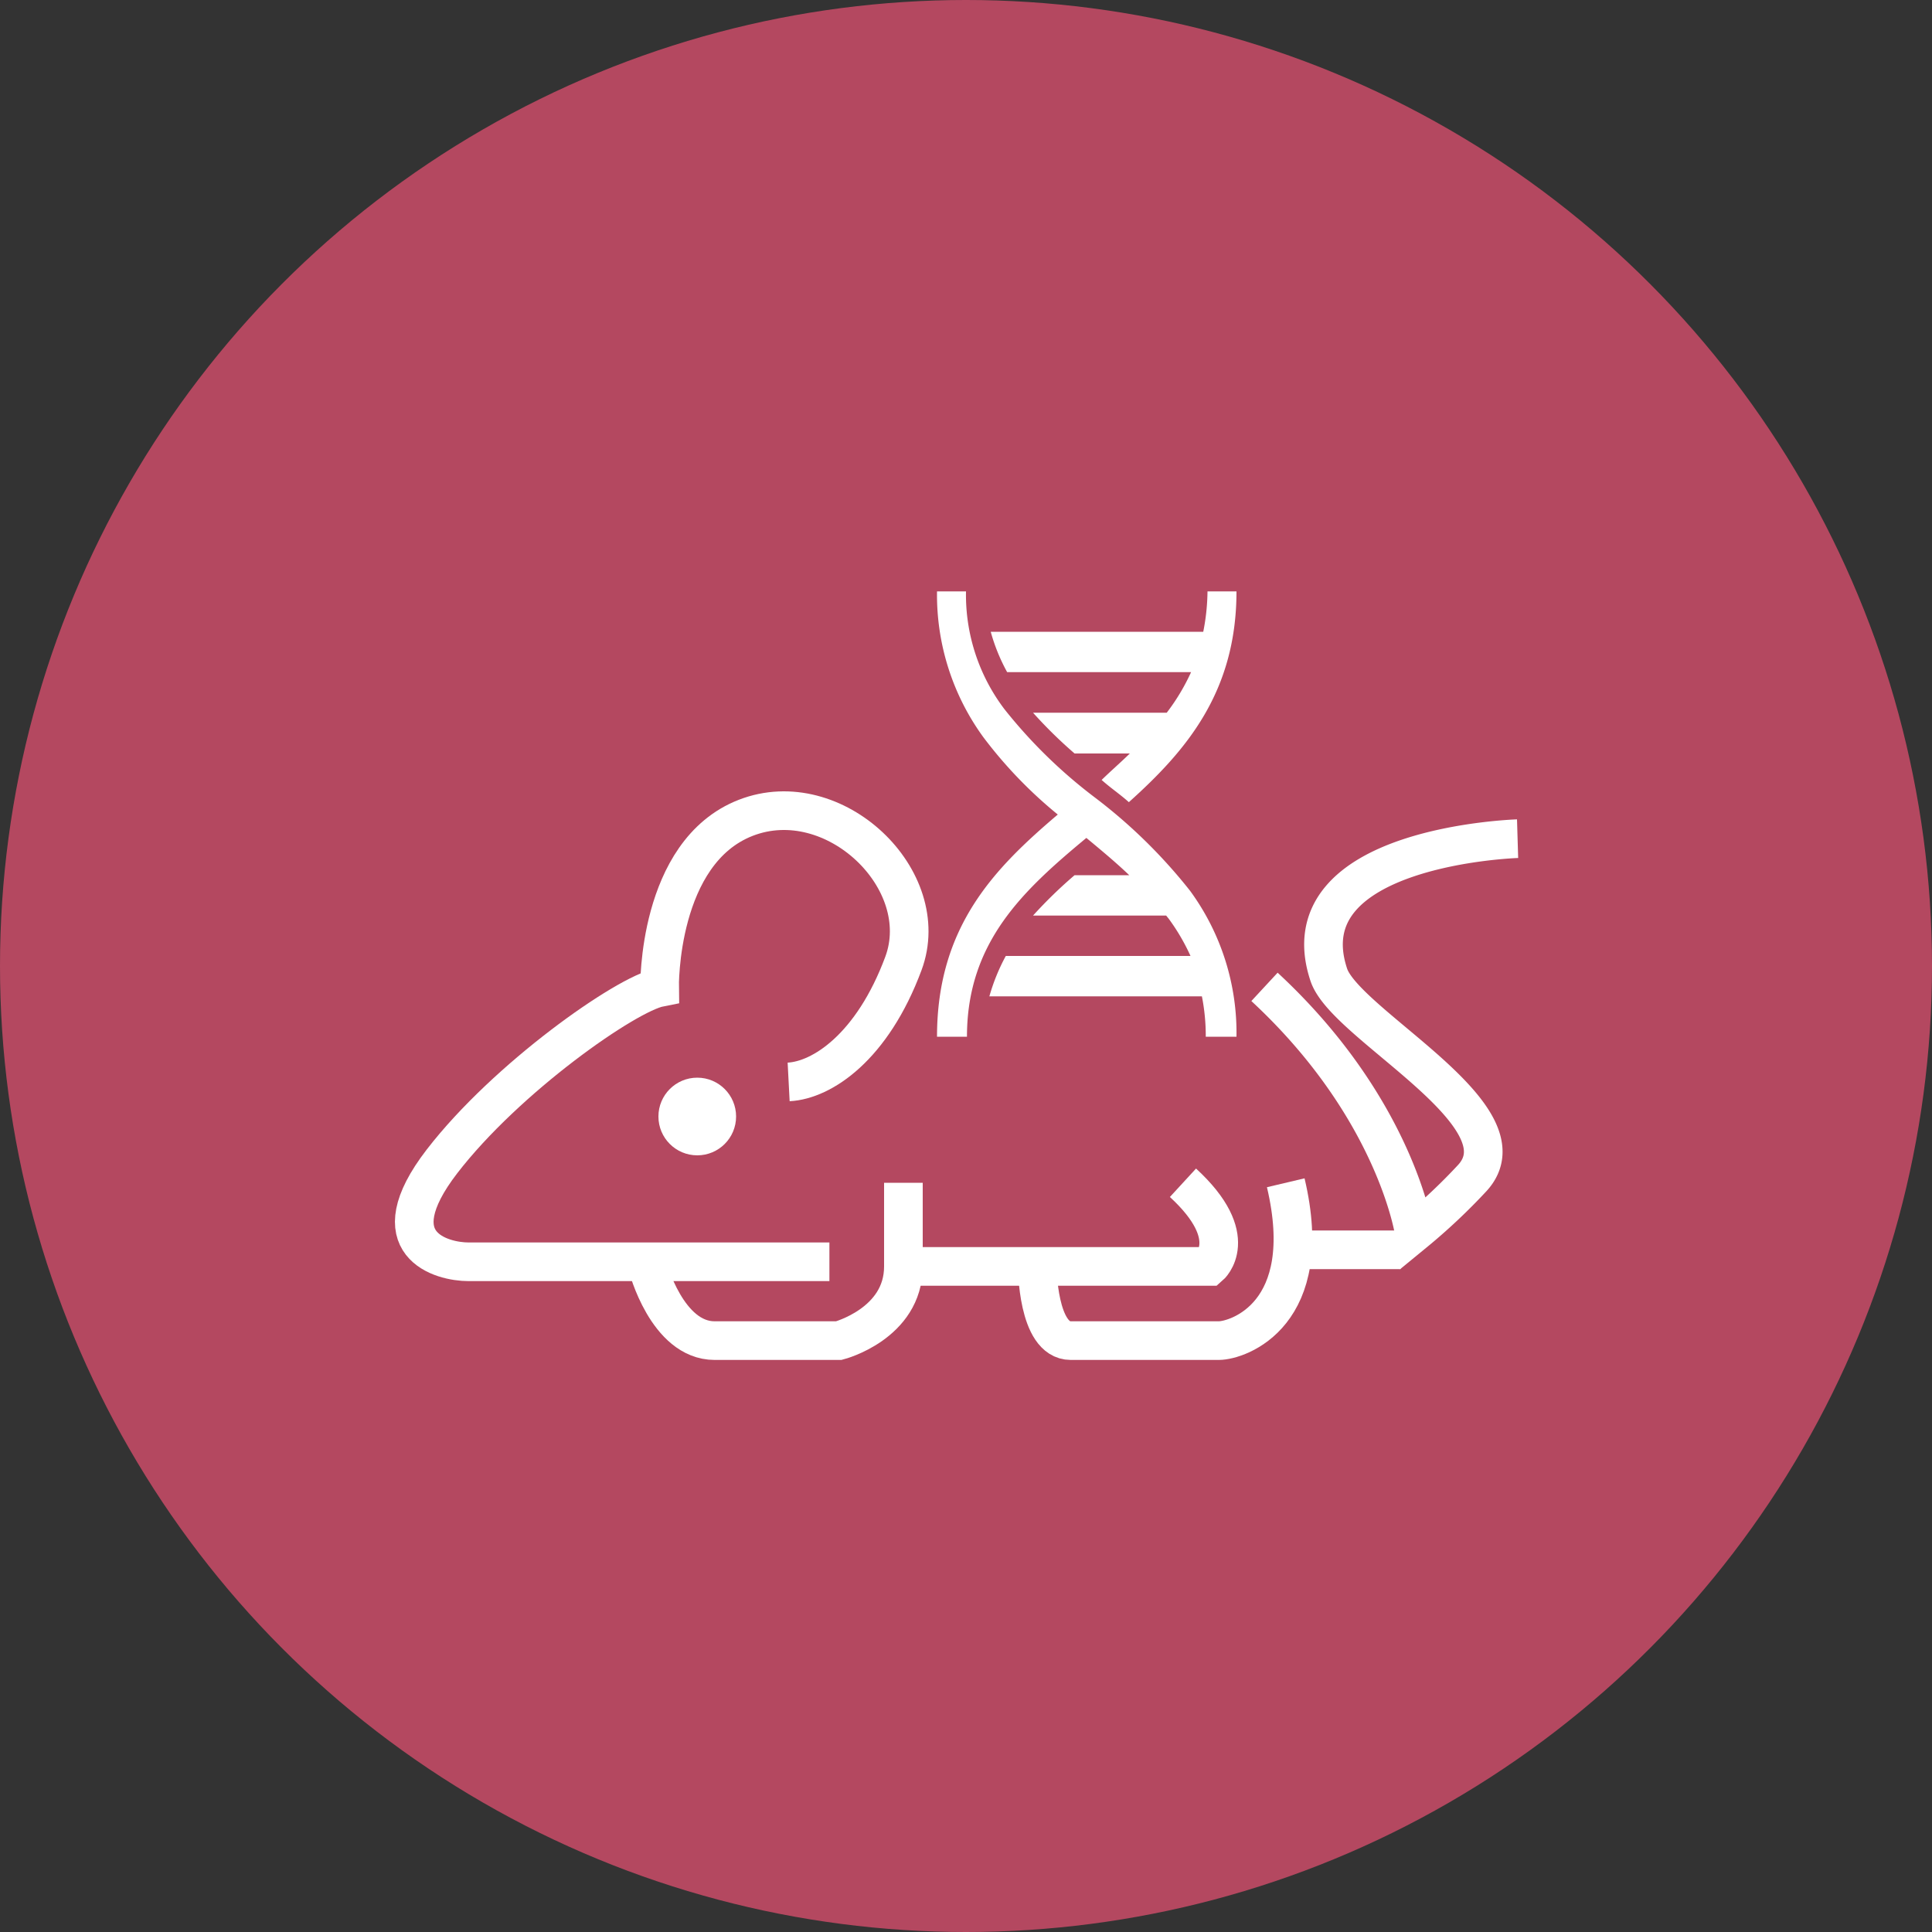
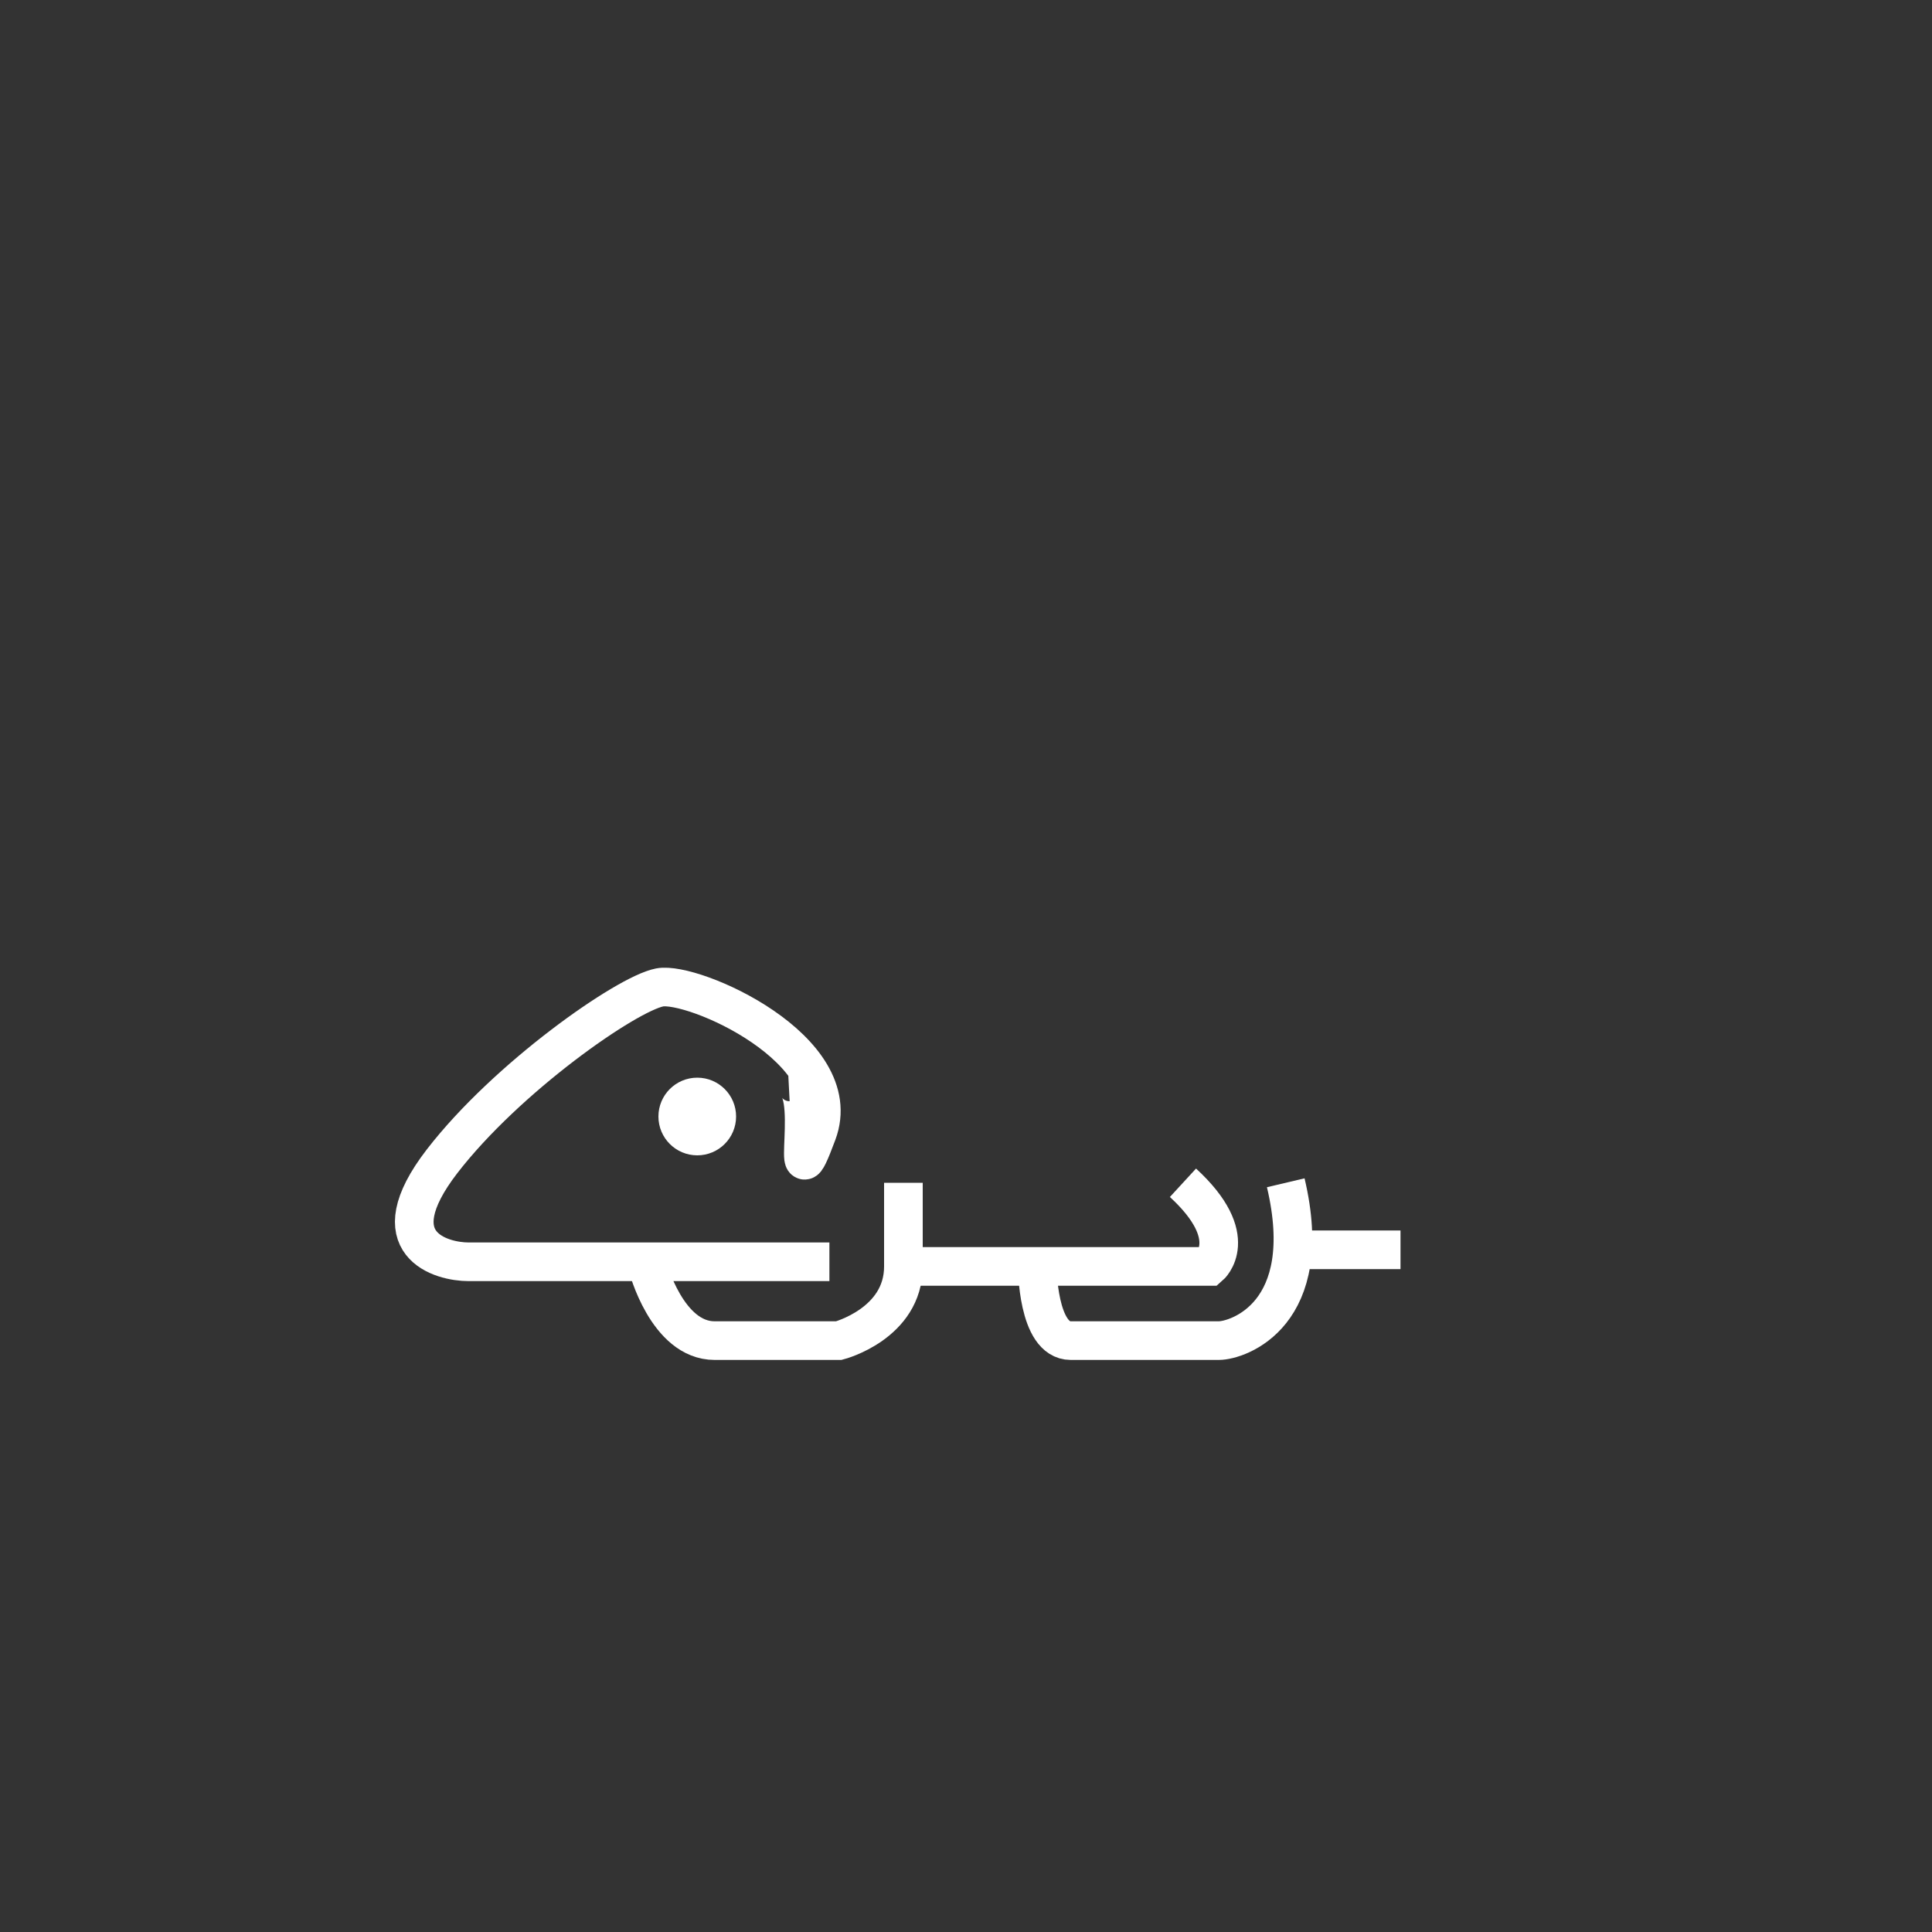
<svg xmlns="http://www.w3.org/2000/svg" viewBox="0 0 100 100">
  <rect x="0" y="0" width="100" height="100" fill="#333333" stroke="none" />
  <defs>
    <style>.cls-1{fill:#b44860;}.cls-2{fill:none;stroke:#fff;stroke-miterlimit:10;stroke-width:2px;}.cls-3{fill:#fff;}</style>
  </defs>
  <g id="图层_2" data-name="图层 2">
    <g id="图层_1-2" data-name="图层 1">
-       <circle class="cls-1" cx="50" cy="50" r="50" />
-       <path class="cls-2" d="M78.55,43.41s-12,.36-9.77,7.05c.87,2.6,10.39,7.3,7.42,10.52a30.43,30.43,0,0,1-3,2.82s-.94-6.41-7.75-12.72" />
      <path class="cls-2" d="M46.76,61.22v4.33H62.6s1.73-1.48-1.37-4.33" />
      <path class="cls-2" d="M53.69,65.55s0,3.84,1.73,3.84h7.66c1,0,5.08-1.36,3.47-8.17" />
      <line class="cls-2" x1="66.93" y1="64.69" x2="72.49" y2="64.69" />
      <path class="cls-2" d="M33.52,65.55s1,3.84,3.47,3.84h6.43s3.34-.87,3.34-3.84" />
-       <path class="cls-2" d="M42.93,65.31H24.25c-1.37,0-4.71-.87-1.37-5.2s9.53-8.66,11.26-9c0,0-.12-7,4.46-8.78s9.77,3.21,8.16,7.54S42.55,55.91,40.82,56" />
+       <path class="cls-2" d="M42.93,65.31H24.25c-1.37,0-4.71-.87-1.37-5.2s9.53-8.66,11.26-9s9.77,3.21,8.16,7.54S42.55,55.91,40.82,56" />
      <circle class="cls-3" cx="36.09" cy="57.79" r="2.01" />
-       <path class="cls-3" d="M48.5,30.61a12.52,12.52,0,0,0,2.4,7.55,23,23,0,0,0,3.85,4c-3.23,2.75-6.25,5.76-6.25,11.5h1.55c0-4.91,2.93-7.59,6.18-10.29.77.64,1.52,1.26,2.22,1.93H55.62a23.53,23.53,0,0,0-2.15,2.09h6.89l.13.16a10.7,10.7,0,0,1,1.13,1.93H52.06a10.17,10.17,0,0,0-.85,2.09h11a10.52,10.52,0,0,1,.2,2.09H64a12.45,12.45,0,0,0-2.4-7.55,27.22,27.22,0,0,0-4.94-4.84A25.93,25.93,0,0,1,52,36.72a9.79,9.79,0,0,1-2-6.11Zm14,0a11.14,11.14,0,0,1-.22,2.09h-11a9.64,9.64,0,0,0,.85,2.09h9.52a10.83,10.83,0,0,1-1.26,2.1H53.47A23.53,23.53,0,0,0,55.62,39h2.86c-.47.46-1,.92-1.46,1.37.47.42.94.73,1.41,1.15C61.37,38.88,64,35.84,64,30.61Z" />
    </g>
  </g>
</svg>